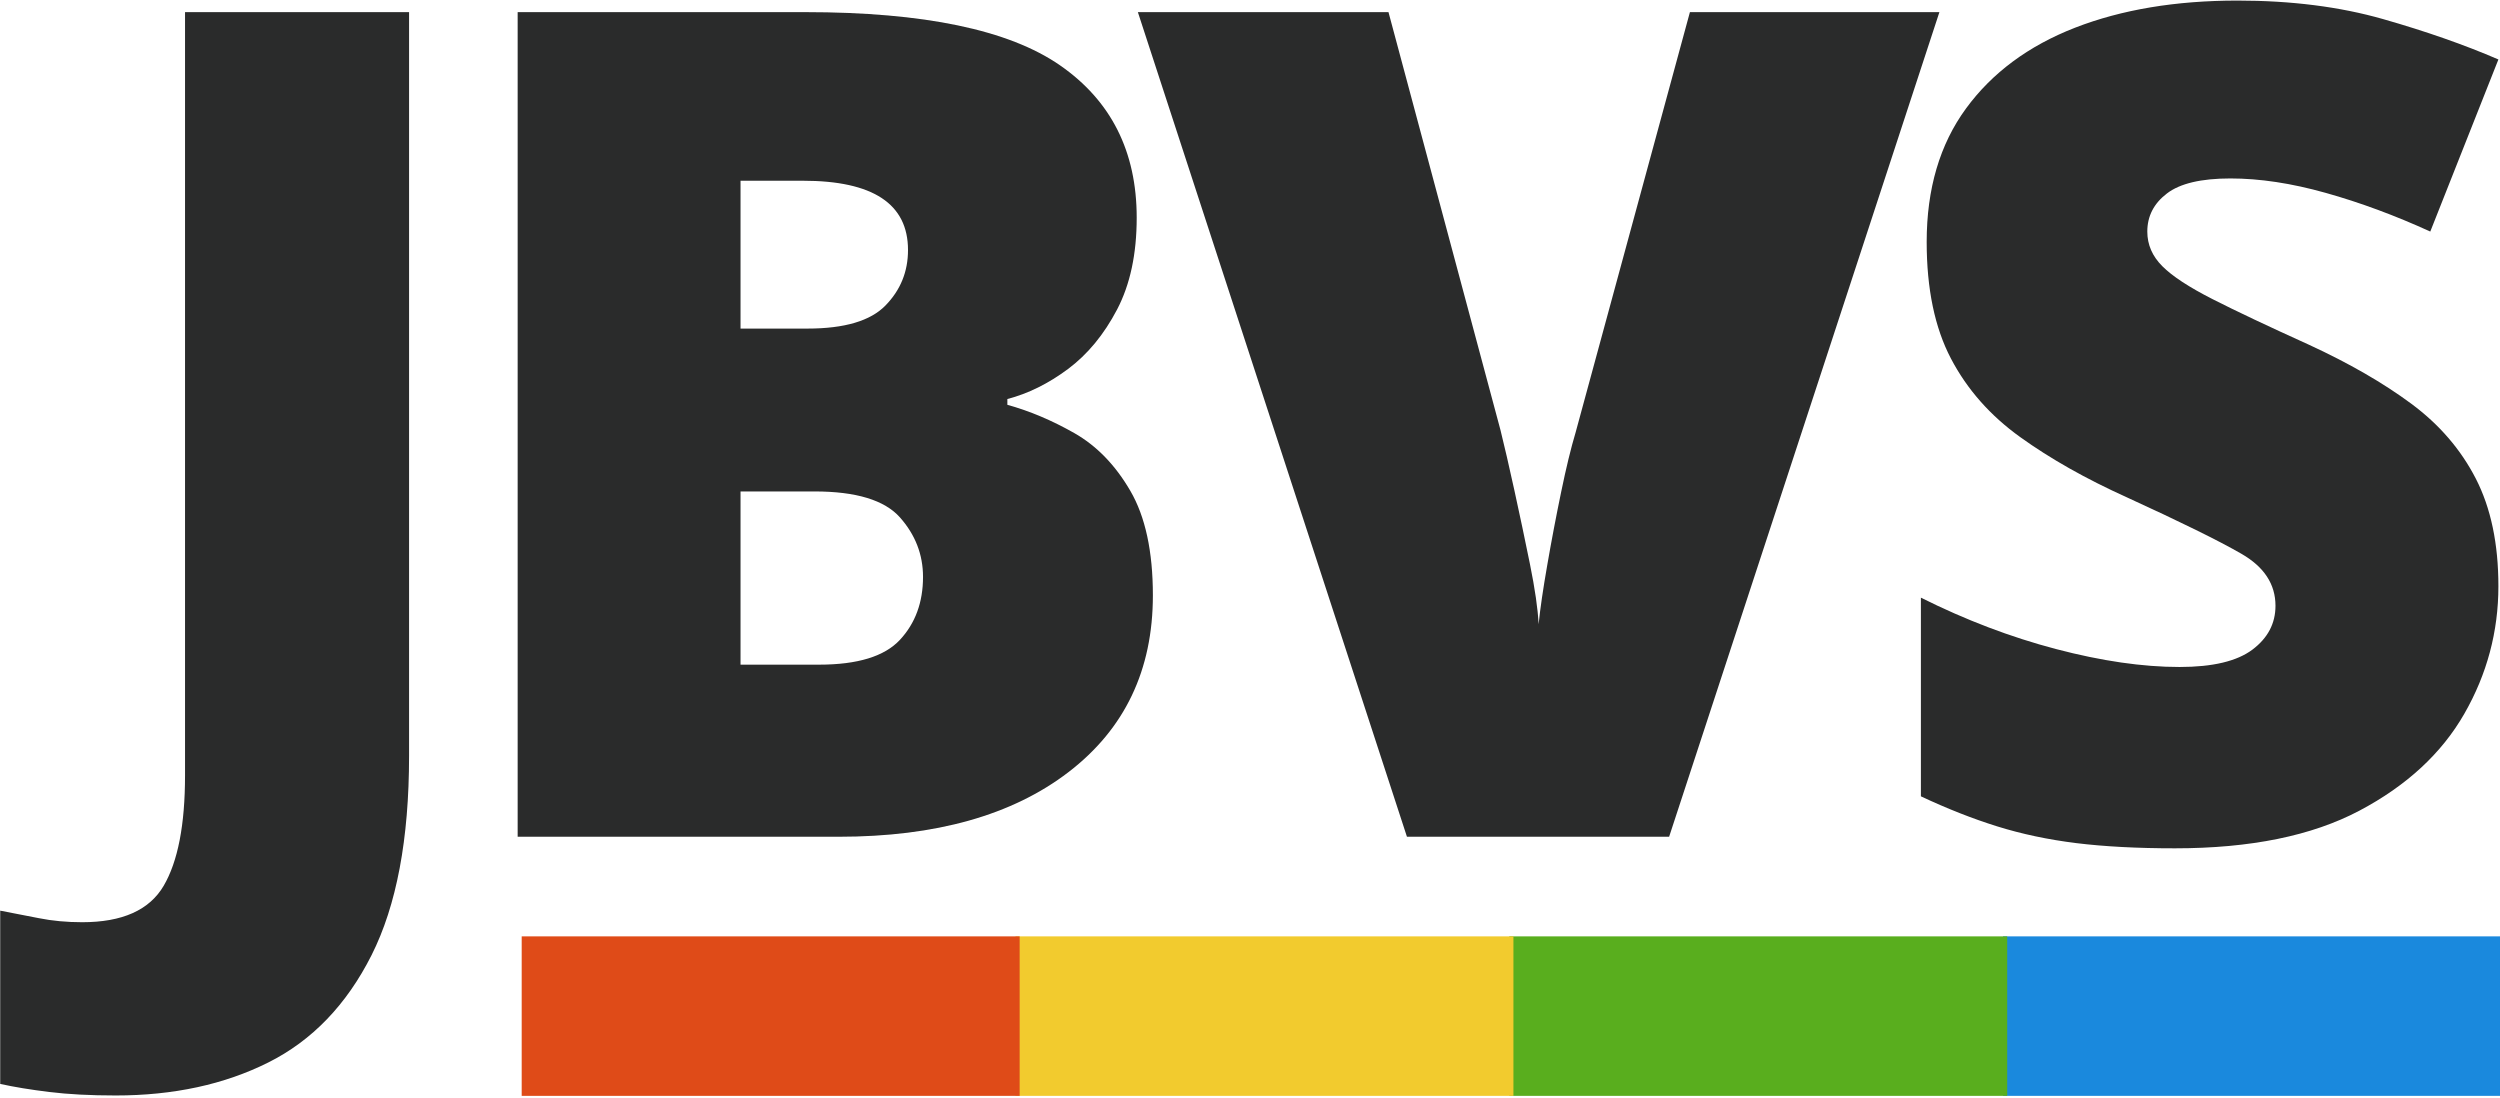
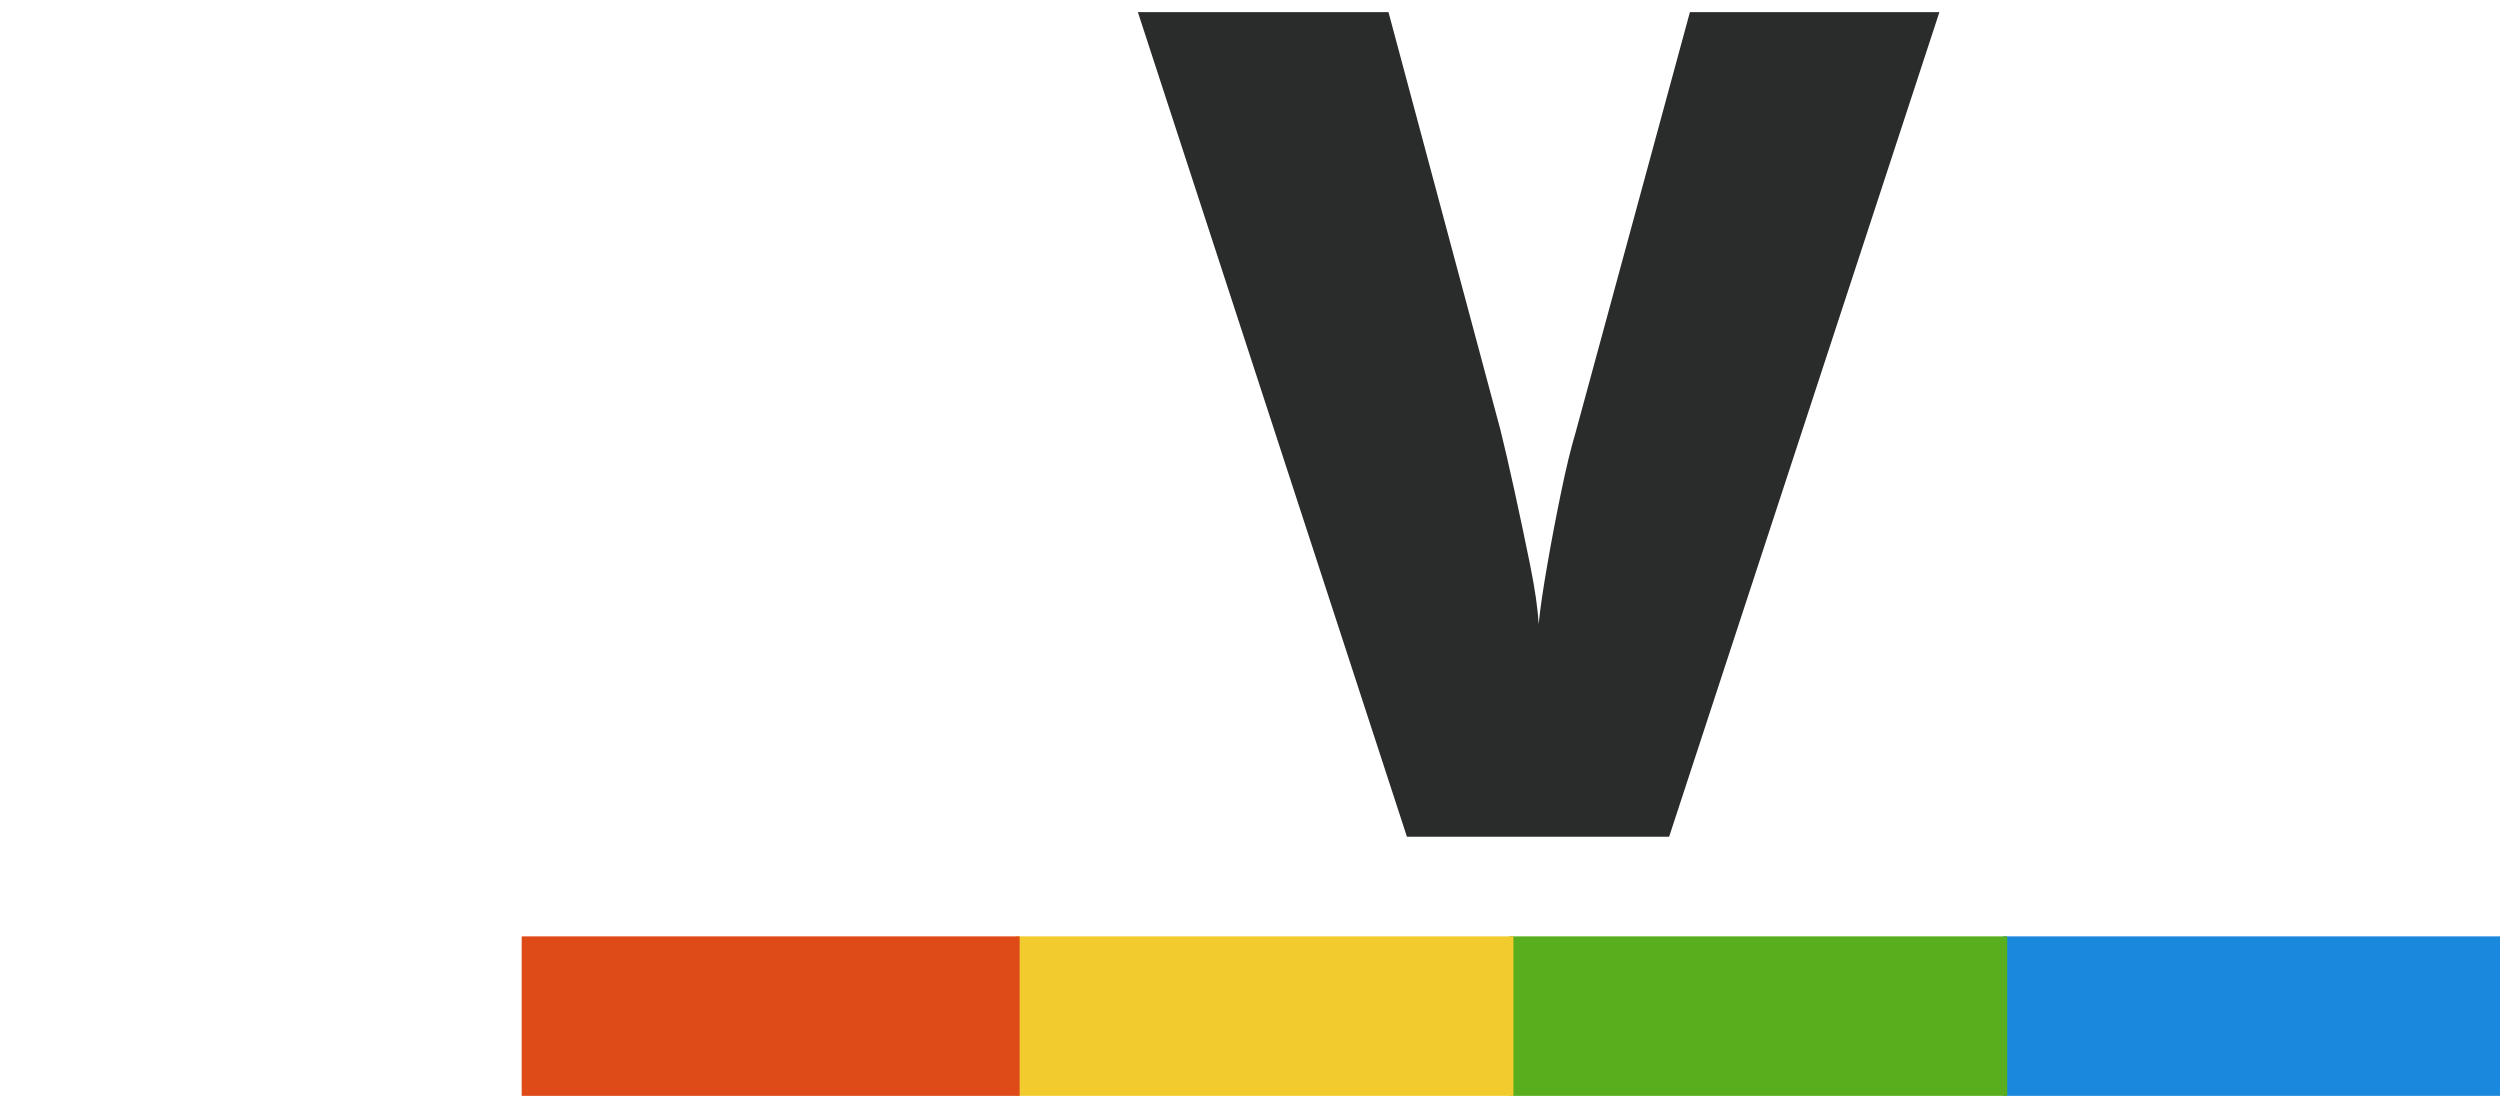
<svg xmlns="http://www.w3.org/2000/svg" width="100%" height="100%" viewBox="0 0 790 347" version="1.1" xml:space="preserve" style="fill-rule:evenodd;clip-rule:evenodd;stroke-linejoin:round;stroke-miterlimit:2;">
  <g transform="matrix(1,0,0,1,-442.677,-4514.739)">
    <g transform="matrix(13.142,0,0,13.142,-2523.261,-2927.145)">
-       <path d="M228.466,592.608C227.855,592.608 227.323,592.58 226.87,592.524C226.416,592.469 226.023,592.404 225.689,592.33L225.689,588.164C225.985,588.22 226.296,588.28 226.62,588.345C226.944,588.41 227.291,588.442 227.661,588.442C228.624,588.442 229.276,588.151 229.619,587.567C229.961,586.984 230.133,586.1 230.133,584.915L230.133,566.559L235.52,566.559L235.52,584.443C235.52,586.443 235.219,588.039 234.618,589.234C234.016,590.428 233.187,591.289 232.132,591.816C231.077,592.344 229.855,592.608 228.466,592.608Z" style="fill:#2a2b2b;fill-rule:nonzero;" />
-       <path d="M238.131,566.559L245.046,566.559C247.897,566.559 249.938,566.984 251.169,567.836C252.4,568.688 253.016,569.91 253.016,571.502C253.016,572.372 252.859,573.108 252.544,573.71C252.229,574.311 251.836,574.788 251.364,575.14C250.891,575.492 250.405,575.732 249.906,575.862L249.906,576.001C250.443,576.149 250.979,576.376 251.516,576.681C252.053,576.987 252.502,577.449 252.863,578.07C253.224,578.69 253.405,579.528 253.405,580.583C253.405,582.379 252.729,583.795 251.377,584.832C250.026,585.869 248.184,586.387 245.851,586.387L238.131,586.387L238.131,566.559ZM243.49,574.168L245.101,574.168C245.99,574.168 246.615,573.983 246.976,573.612C247.337,573.242 247.517,572.798 247.517,572.279C247.517,571.169 246.675,570.613 244.99,570.613L243.49,570.613L243.49,574.168ZM243.49,578.084L243.49,582.249L245.379,582.249C246.305,582.249 246.953,582.05 247.323,581.652C247.693,581.254 247.878,580.75 247.878,580.139C247.878,579.602 247.693,579.125 247.323,578.708C246.953,578.292 246.268,578.084 245.268,578.084L243.49,578.084Z" style="fill:#2a2b2b;fill-rule:nonzero;" />
-       <path d="M272.317,566.559L265.818,586.387L259.514,586.387L253.044,566.559L259.07,566.559L261.764,576.612C261.856,576.982 261.967,577.463 262.097,578.056C262.227,578.648 262.352,579.241 262.472,579.833C262.592,580.426 262.662,580.907 262.68,581.277C262.717,580.907 262.787,580.43 262.889,579.847C262.99,579.264 263.101,578.681 263.222,578.097C263.342,577.514 263.458,577.037 263.569,576.667L266.318,566.559L272.317,566.559Z" style="fill:#2a2b2b;fill-rule:nonzero;" />
-       <path d="M285.758,580.361C285.758,581.453 285.485,582.476 284.939,583.429C284.393,584.383 283.55,585.161 282.412,585.762C281.273,586.364 279.796,586.665 277.982,586.665C277.075,586.665 276.283,586.623 275.608,586.54C274.932,586.456 274.298,586.322 273.705,586.137C273.113,585.952 272.502,585.711 271.872,585.415L271.872,580.638C272.946,581.175 274.029,581.587 275.122,581.874C276.214,582.161 277.205,582.305 278.093,582.305C278.889,582.305 279.472,582.166 279.843,581.888C280.213,581.61 280.398,581.259 280.398,580.833C280.398,580.314 280.125,579.898 279.579,579.583C279.033,579.268 278.112,578.815 276.816,578.222C275.834,577.778 274.983,577.297 274.261,576.778C273.539,576.26 272.983,575.63 272.595,574.89C272.206,574.149 272.011,573.214 272.011,572.085C272.011,570.808 272.326,569.738 272.956,568.877C273.585,568.017 274.46,567.369 275.58,566.933C276.7,566.498 278.001,566.281 279.482,566.281C280.778,566.281 281.944,566.429 282.981,566.725C284.018,567.021 284.943,567.345 285.758,567.697L284.12,571.835C283.268,571.446 282.43,571.136 281.606,570.905C280.782,570.673 280.019,570.558 279.315,570.558C278.612,570.558 278.102,570.678 277.788,570.919C277.473,571.159 277.316,571.465 277.316,571.835C277.316,572.15 277.436,572.427 277.677,572.668C277.917,572.909 278.32,573.173 278.885,573.46C279.449,573.747 280.222,574.112 281.204,574.557C282.166,575.001 282.986,575.473 283.661,575.973C284.337,576.473 284.855,577.075 285.216,577.778C285.577,578.482 285.758,579.342 285.758,580.361Z" style="fill:#2a2b2b;fill-rule:nonzero;" />
+       <path d="M272.317,566.559L265.818,586.387L259.514,586.387L253.044,566.559L259.07,566.559L261.764,576.612C261.856,576.982 261.967,577.463 262.097,578.056C262.227,578.648 262.352,579.241 262.472,579.833C262.592,580.426 262.662,580.907 262.68,581.277C262.717,580.907 262.787,580.43 262.889,579.847C262.99,579.264 263.101,578.681 263.222,578.097C263.342,577.514 263.458,577.037 263.569,576.667L266.318,566.559L272.317,566.559" style="fill:#2a2b2b;fill-rule:nonzero;" />
    </g>
    <g transform="matrix(0,-0.014,0.188,0,765.812,4860.696)">
      <rect x="-24" y="1648" width="3600" height="837" style="fill:#1a89dd;" />
    </g>
    <g transform="matrix(0,-0.014,0.188,0,609.777,4860.696)">
      <rect x="-24" y="1648" width="3600" height="837" style="fill:#59ae1e;" />
    </g>
    <g transform="matrix(0,-0.014,0.188,0,453.742,4860.696)">
      <rect x="-24" y="1648" width="3600" height="837" style="fill:#f2cb2e;" />
    </g>
    <g transform="matrix(0,-0.014,0.188,0,297.706,4860.696)">
      <rect x="-24" y="1648" width="3600" height="837" style="fill:#df4b18;" />
    </g>
  </g>
</svg>